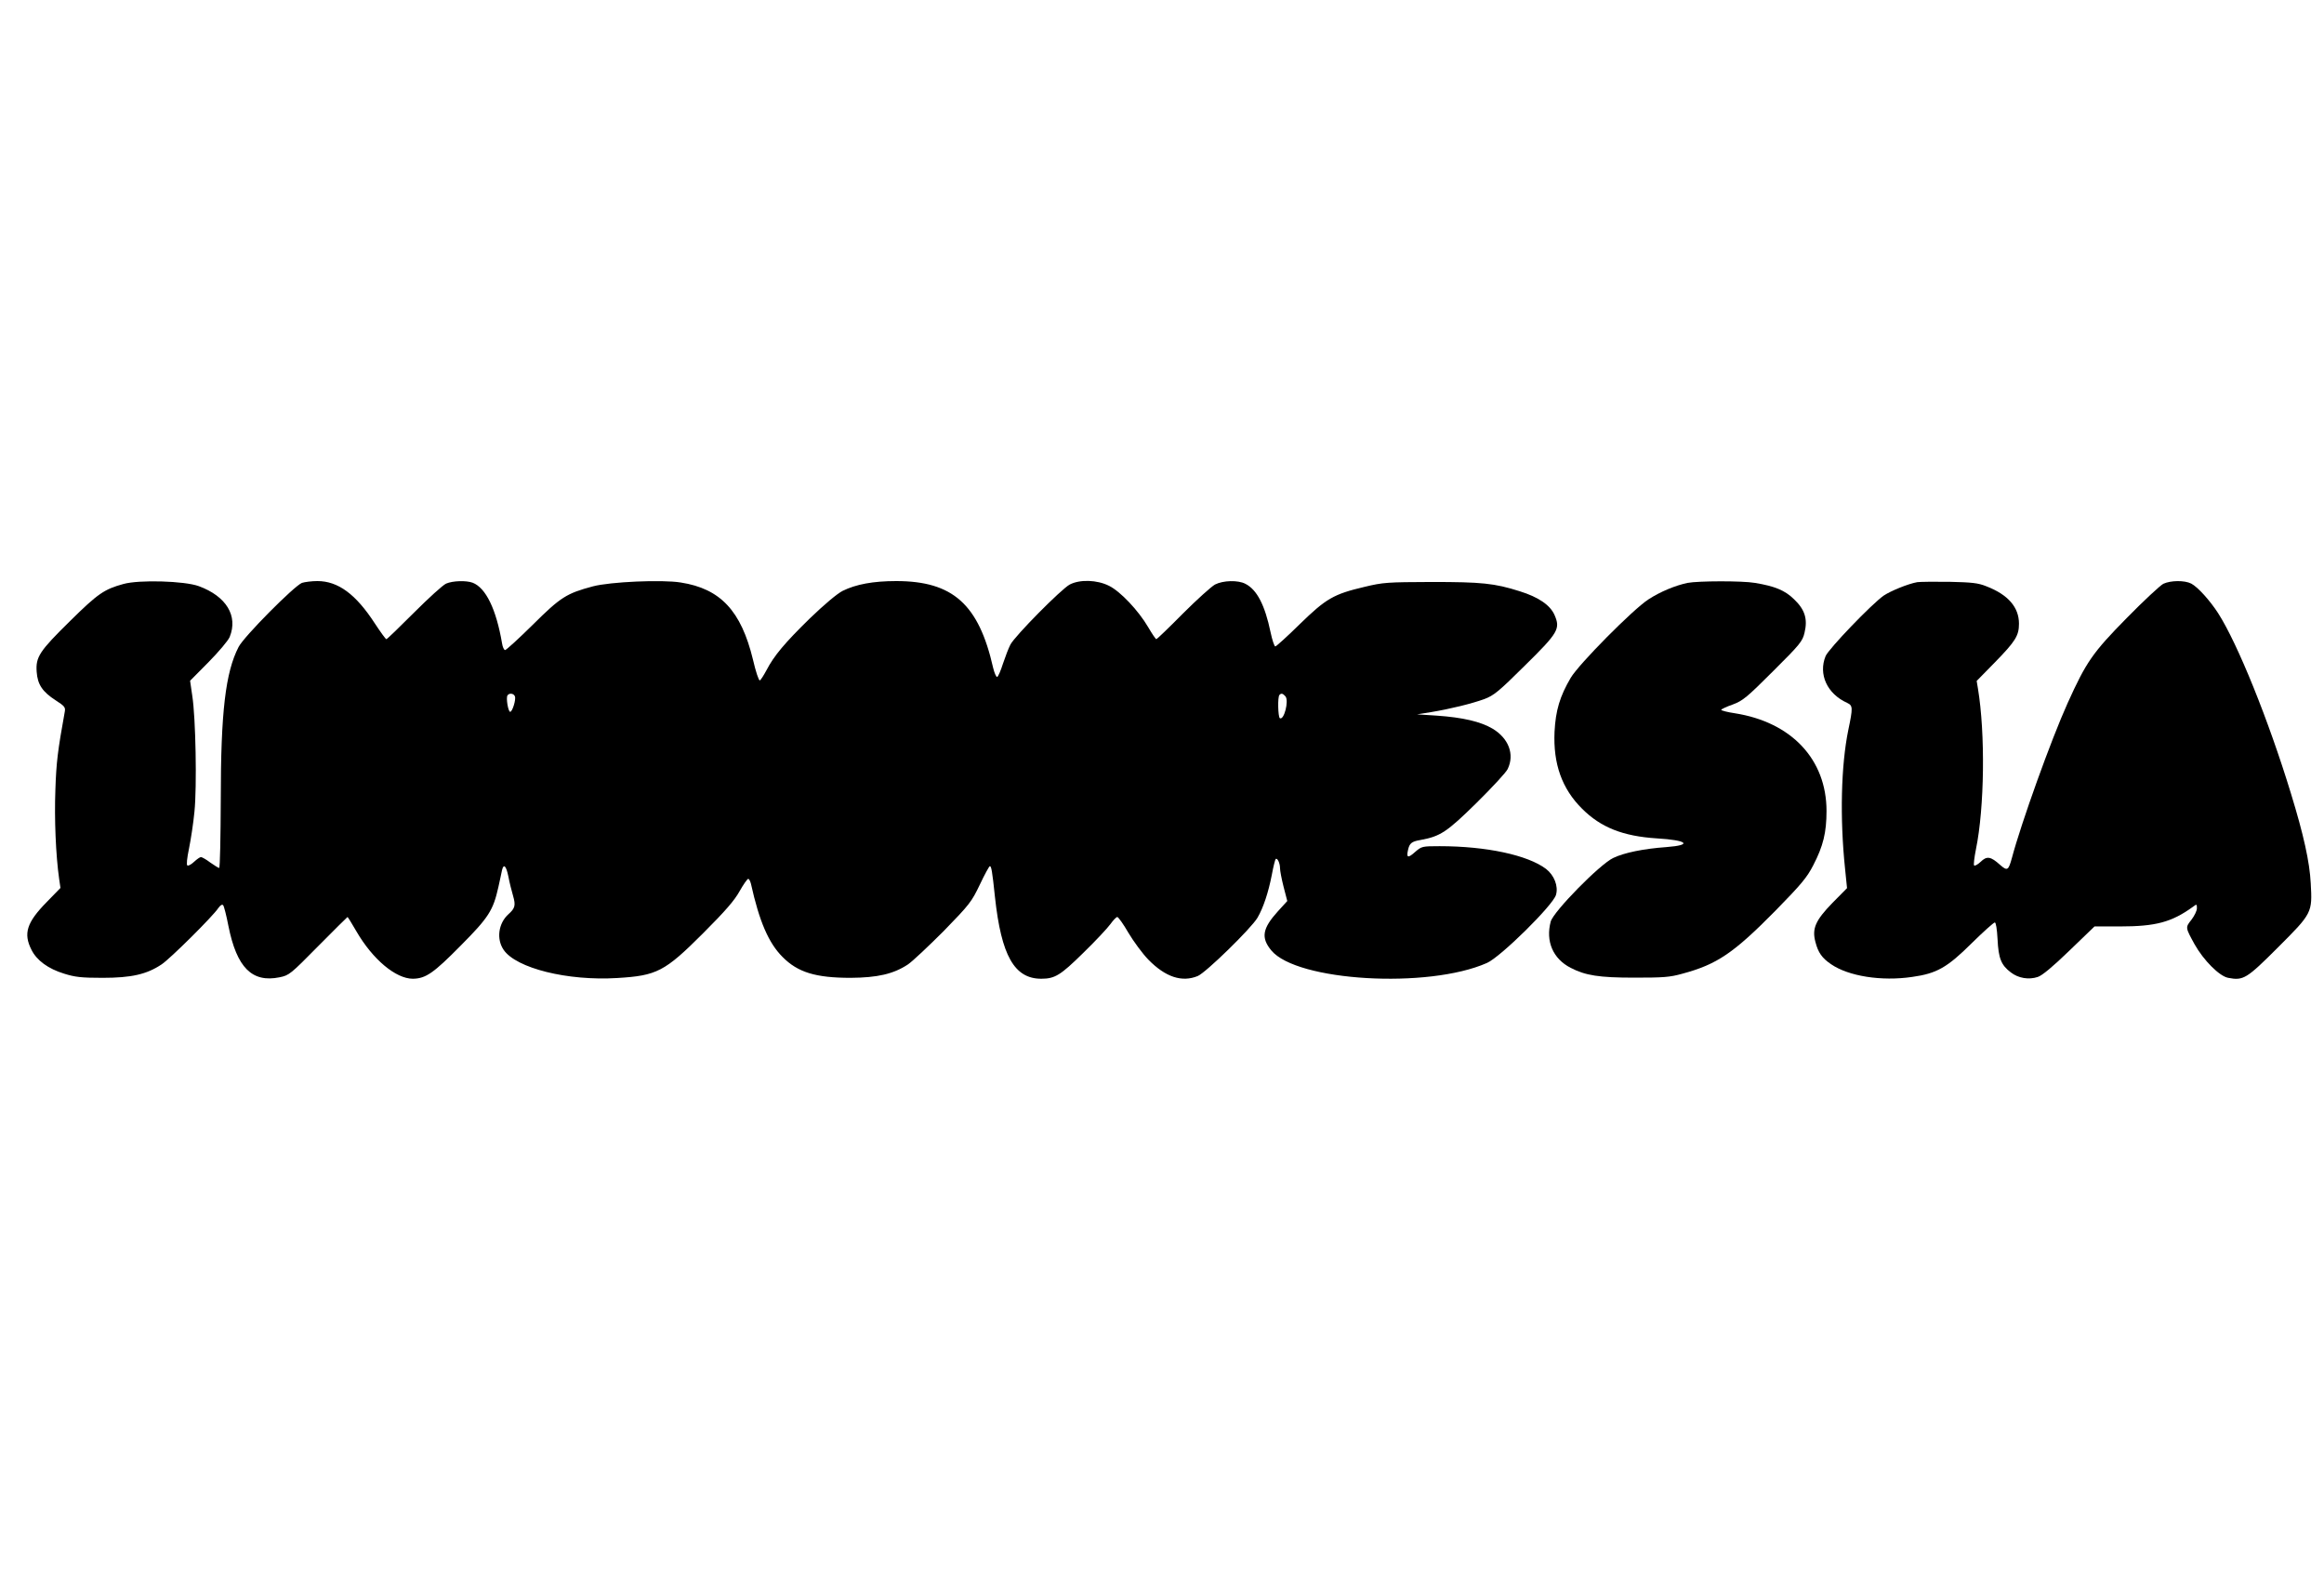
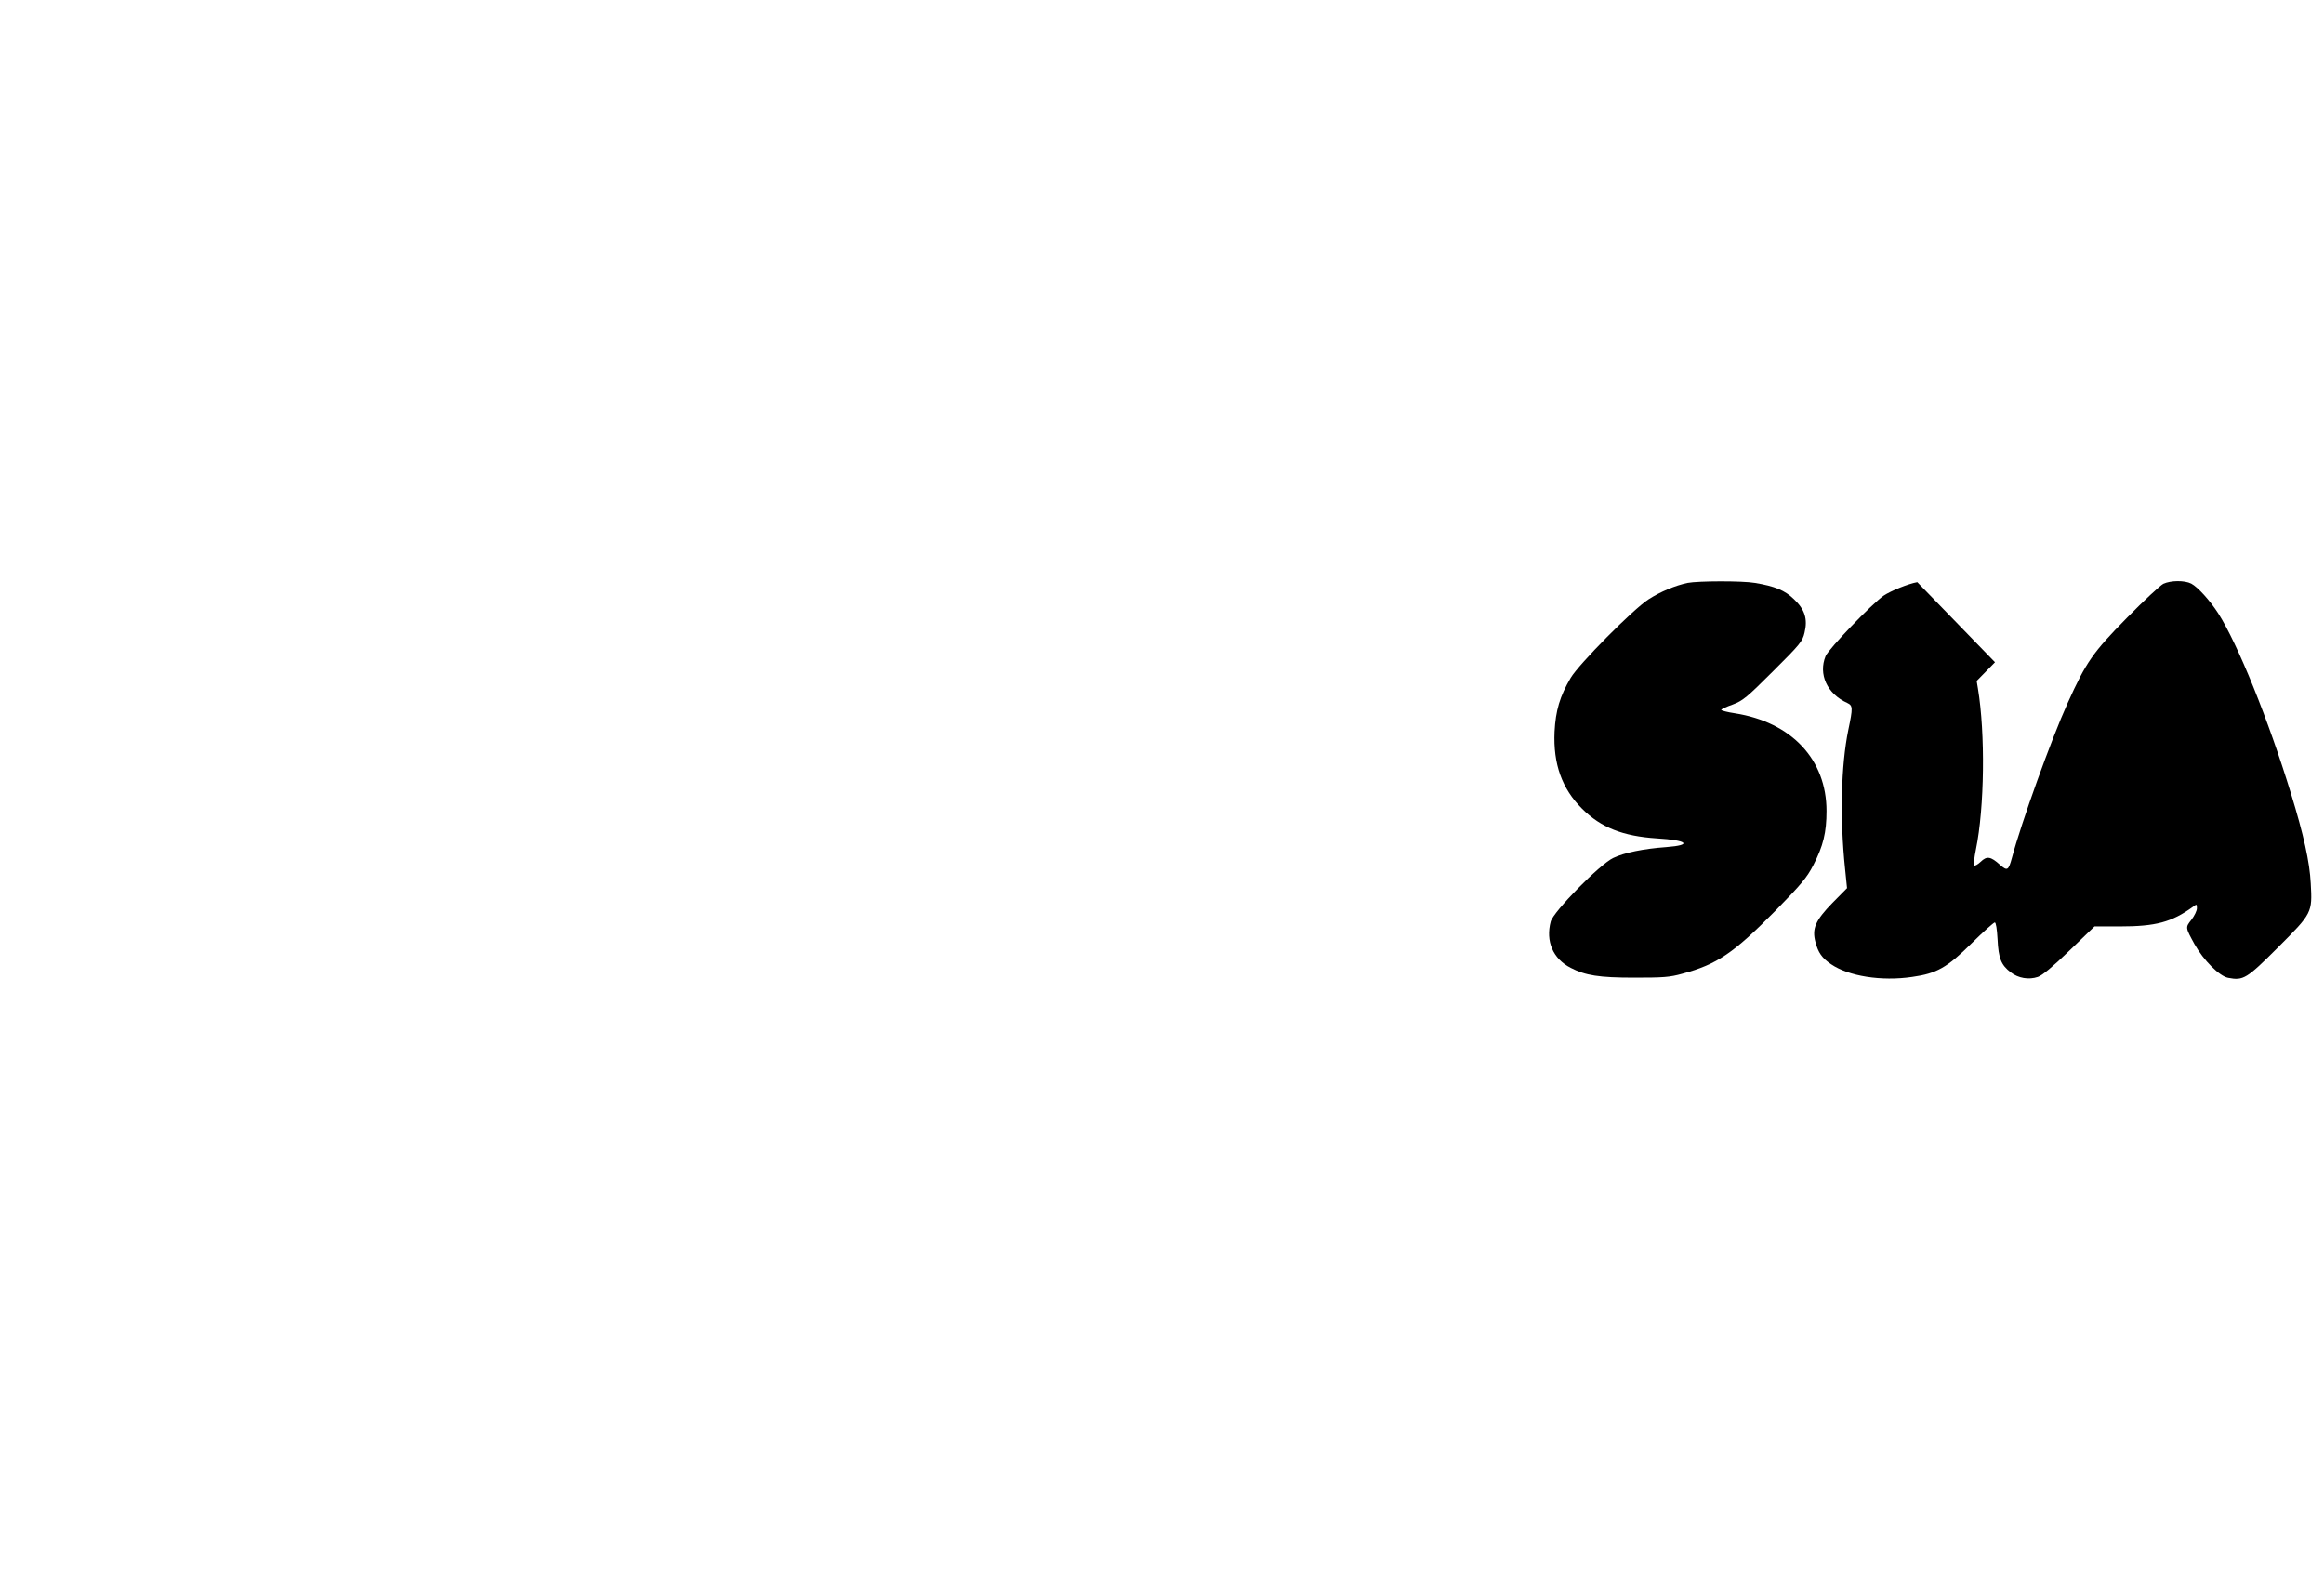
<svg xmlns="http://www.w3.org/2000/svg" version="1.0" width="1280pt" height="867pt" viewBox="0 0 1280 867" preserveAspectRatio="xMidYMid meet">
  <g transform="translate(0,867) scale(0.1,-0.1)" fill="#000000" stroke="none">
-     <path d="M680 5454 c-106 -29 -141 -53 -293 -203 -170 -167 -191 -199 -185 -281 5 -70 32 -110 105 -157 48 -31 54 -38 50 -61 -39 -216 -47 -279 -52 -432 -6 -159 2 -359 21 -492 l7 -48 -76 -78 c-110 -112 -129 -173 -84 -262 29 -59 92 -105 180 -132 60 -19 96 -23 212 -23 158 0 243 19 325 74 46 30 283 265 313 311 11 15 20 21 26 15 5 -6 18 -57 29 -114 46 -230 130 -314 282 -283 53 11 60 17 213 172 87 88 160 160 161 160 2 0 24 -36 49 -79 90 -155 217 -261 311 -261 71 1 114 31 263 182 155 156 179 194 208 323 8 39 18 80 20 93 9 38 23 24 35 -35 6 -32 18 -80 26 -107 15 -52 11 -68 -26 -101 -55 -50 -67 -136 -26 -196 69 -101 352 -172 626 -155 217 13 261 35 471 245 125 125 175 183 203 234 21 37 42 67 47 67 5 0 11 -12 15 -27 46 -207 97 -326 174 -403 84 -85 183 -115 375 -115 148 1 236 21 316 74 25 17 113 100 197 184 143 147 153 160 199 256 26 55 51 101 55 101 8 0 13 -26 28 -170 35 -323 107 -450 255 -450 75 0 106 19 231 142 68 66 135 138 150 159 15 21 32 39 38 39 6 -1 34 -40 61 -87 28 -47 77 -114 110 -148 94 -96 185 -126 272 -90 45 19 294 262 329 321 32 55 60 139 79 237 8 44 18 83 21 86 9 9 24 -22 24 -50 0 -14 9 -61 20 -104 l20 -77 -52 -57 c-85 -94 -94 -145 -36 -215 140 -170 863 -213 1188 -69 75 33 365 319 380 375 14 48 -10 108 -55 143 -101 76 -329 125 -586 125 -96 0 -99 -1 -134 -31 -40 -36 -50 -34 -40 10 8 37 20 47 68 55 110 20 145 43 309 204 86 85 164 169 172 187 39 81 5 169 -83 222 -66 39 -164 62 -308 72 l-108 7 75 12 c109 18 226 47 295 72 53 20 80 42 223 184 185 182 197 203 164 279 -24 55 -89 99 -192 131 -139 44 -209 51 -485 51 -245 -1 -266 -2 -370 -27 -170 -40 -211 -64 -356 -205 -69 -68 -130 -123 -135 -123 -5 0 -17 35 -26 78 -31 149 -75 235 -139 267 -40 21 -122 19 -167 -4 -20 -11 -100 -83 -177 -160 -77 -78 -143 -141 -146 -141 -4 0 -24 30 -45 66 -54 92 -153 197 -216 228 -66 33 -160 36 -216 7 -46 -24 -303 -284 -327 -331 -10 -19 -28 -66 -41 -105 -12 -38 -26 -71 -32 -73 -5 -1 -15 21 -22 50 -79 350 -222 478 -534 478 -128 0 -222 -18 -295 -54 -31 -16 -101 -75 -180 -151 -139 -136 -198 -206 -240 -287 -15 -28 -31 -53 -36 -55 -6 -2 -23 50 -38 115 -65 268 -179 390 -397 424 -104 17 -389 4 -484 -21 -146 -39 -178 -59 -332 -212 -77 -76 -146 -139 -152 -139 -6 0 -14 17 -17 38 -32 187 -89 305 -162 333 -36 13 -109 11 -146 -5 -18 -8 -97 -80 -177 -160 -80 -80 -148 -146 -152 -146 -4 0 -32 39 -63 86 -105 162 -203 234 -317 234 -31 0 -69 -5 -85 -10 -43 -17 -320 -296 -349 -353 -72 -140 -98 -357 -98 -839 -1 -208 -4 -378 -9 -378 -4 0 -26 14 -49 30 -22 17 -46 30 -51 30 -6 0 -23 -12 -38 -26 -15 -14 -32 -24 -37 -20 -6 3 -2 40 9 93 10 49 24 140 30 203 14 137 7 518 -12 638 l-12 83 101 102 c56 57 108 118 117 139 47 116 -18 224 -170 280 -79 29 -329 36 -415 12z m2156 -619 c7 -17 -14 -85 -26 -85 -11 0 -24 76 -15 90 9 15 35 12 41 -5z m4244 0 c20 -24 -8 -134 -31 -120 -10 7 -13 118 -2 128 10 11 19 8 33 -8z" />
    <path d="M9295 5460 c-67 -14 -150 -48 -216 -91 -85 -55 -383 -356 -428 -432 -60 -102 -83 -180 -89 -297 -8 -177 41 -314 152 -424 103 -103 225 -151 411 -163 170 -10 199 -37 53 -48 -126 -9 -233 -31 -293 -60 -74 -35 -329 -295 -344 -350 -29 -108 12 -205 110 -255 81 -42 156 -54 349 -54 161 0 196 2 267 22 190 51 282 114 510 345 144 147 175 184 210 252 55 106 73 181 73 299 0 284 -193 489 -505 538 -41 6 -75 15 -75 19 0 3 28 17 63 29 56 21 77 38 223 184 150 149 162 165 173 212 18 75 2 127 -58 184 -50 49 -106 72 -216 90 -70 12 -312 11 -370 0z" />
-     <path d="M10560 5464 c-51 -9 -146 -48 -185 -74 -66 -46 -303 -293 -320 -333 -41 -100 8 -208 119 -258 31 -15 32 -25 6 -149 -40 -195 -47 -484 -18 -763 l11 -108 -81 -82 c-93 -96 -113 -141 -93 -215 15 -58 36 -88 86 -122 96 -66 277 -95 447 -70 135 19 192 51 328 186 64 63 121 114 127 114 6 0 12 -36 15 -92 5 -106 20 -143 73 -183 41 -32 99 -42 149 -25 24 8 82 56 174 145 l138 133 139 0 c198 0 285 23 403 108 21 16 22 16 22 -8 0 -14 -14 -42 -30 -63 -34 -43 -34 -42 17 -135 50 -89 137 -176 185 -185 84 -16 101 -6 275 168 188 188 189 190 180 352 -6 118 -39 267 -109 495 -124 406 -293 824 -401 993 -46 71 -112 144 -148 163 -37 19 -113 18 -154 -1 -17 -9 -108 -93 -201 -188 -188 -191 -223 -241 -326 -469 -91 -201 -256 -661 -307 -853 -19 -69 -25 -73 -65 -38 -52 47 -73 50 -107 17 -16 -15 -32 -24 -36 -20 -4 3 1 44 10 89 47 228 52 638 11 885 l-7 42 101 103 c112 115 132 146 132 212 0 91 -60 160 -179 206 -47 19 -80 22 -206 25 -82 1 -161 0 -175 -2z" />
+     <path d="M10560 5464 c-51 -9 -146 -48 -185 -74 -66 -46 -303 -293 -320 -333 -41 -100 8 -208 119 -258 31 -15 32 -25 6 -149 -40 -195 -47 -484 -18 -763 l11 -108 -81 -82 c-93 -96 -113 -141 -93 -215 15 -58 36 -88 86 -122 96 -66 277 -95 447 -70 135 19 192 51 328 186 64 63 121 114 127 114 6 0 12 -36 15 -92 5 -106 20 -143 73 -183 41 -32 99 -42 149 -25 24 8 82 56 174 145 l138 133 139 0 c198 0 285 23 403 108 21 16 22 16 22 -8 0 -14 -14 -42 -30 -63 -34 -43 -34 -42 17 -135 50 -89 137 -176 185 -185 84 -16 101 -6 275 168 188 188 189 190 180 352 -6 118 -39 267 -109 495 -124 406 -293 824 -401 993 -46 71 -112 144 -148 163 -37 19 -113 18 -154 -1 -17 -9 -108 -93 -201 -188 -188 -191 -223 -241 -326 -469 -91 -201 -256 -661 -307 -853 -19 -69 -25 -73 -65 -38 -52 47 -73 50 -107 17 -16 -15 -32 -24 -36 -20 -4 3 1 44 10 89 47 228 52 638 11 885 l-7 42 101 103 z" />
  </g>
</svg>